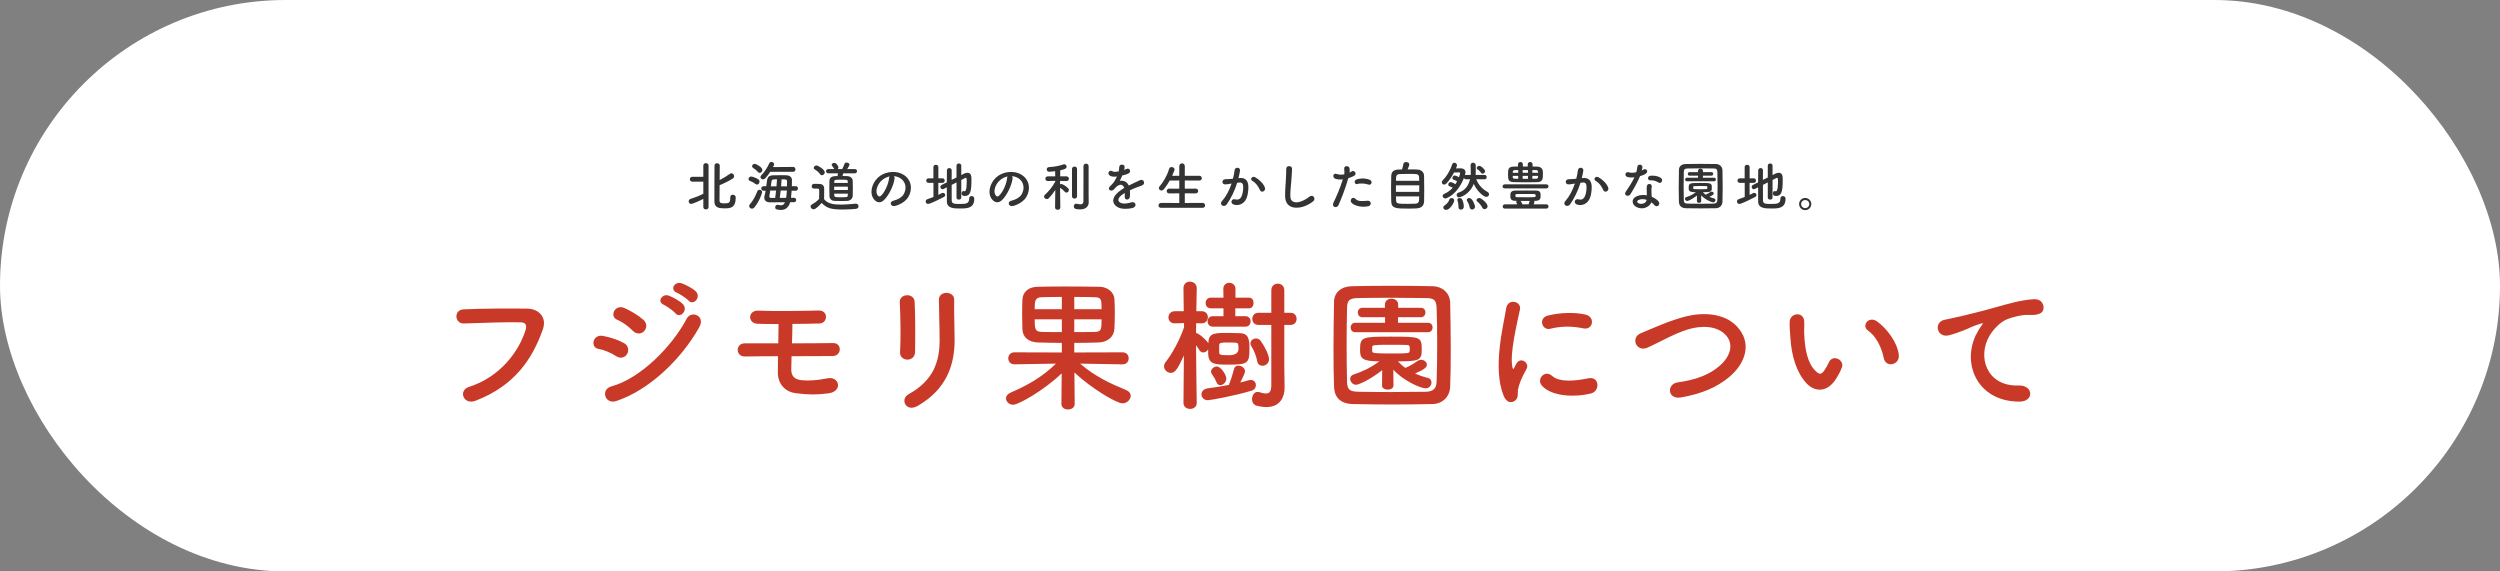
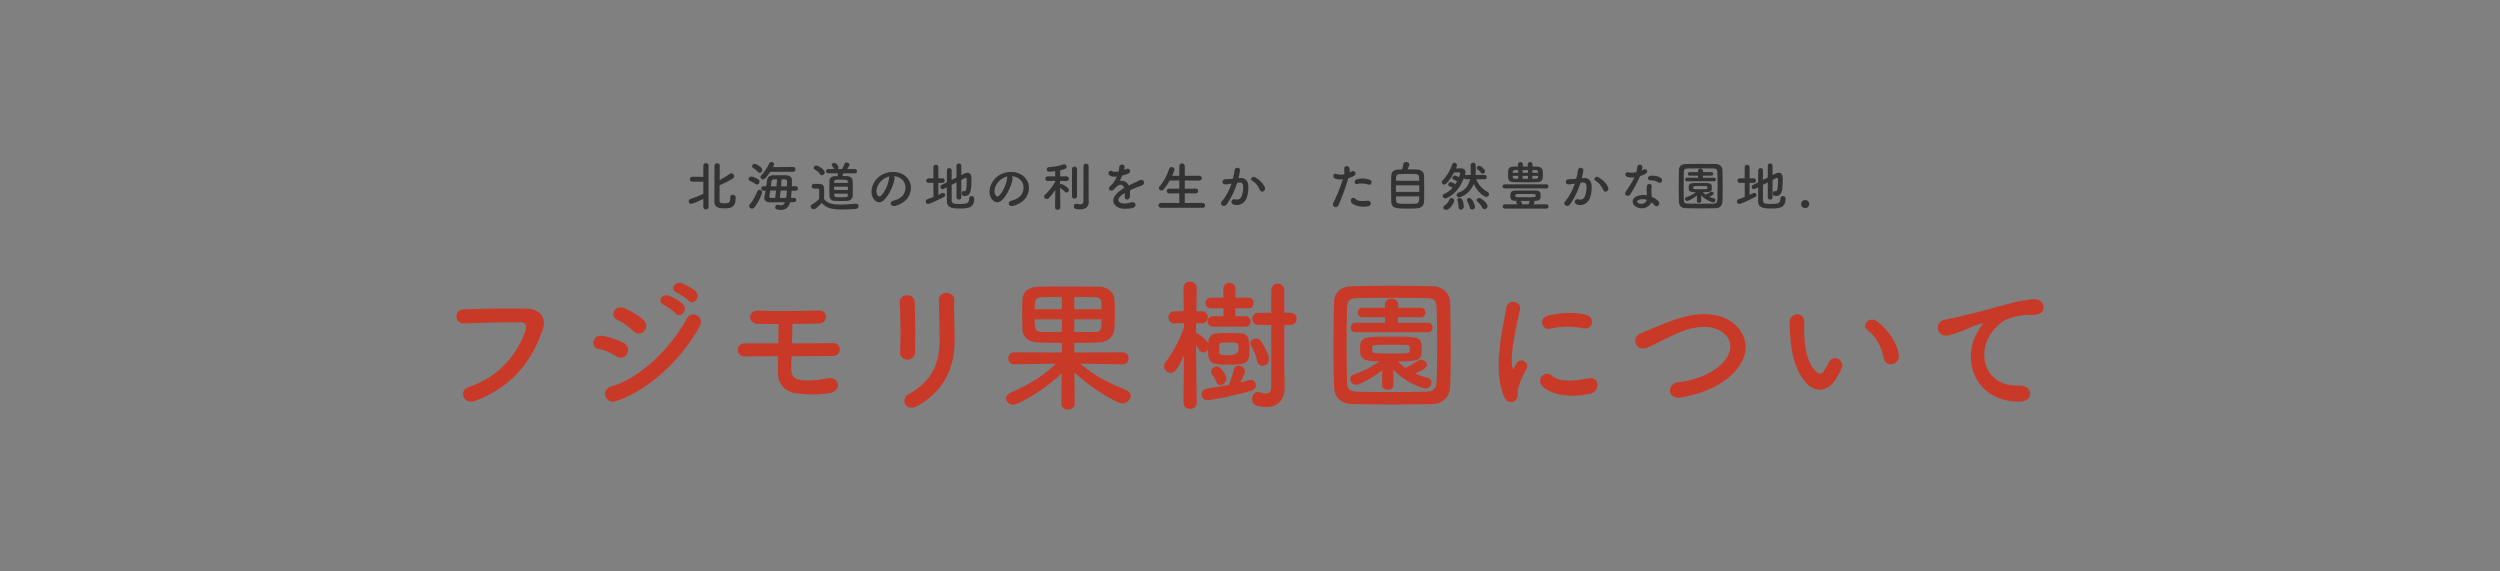
<svg xmlns="http://www.w3.org/2000/svg" id="_レイヤー_1" version="1.1" viewBox="0 0 700 160">
  <rect x="0" y="0" width="700" height="160" fill="#808080" stroke="none" />
  <defs>
    <style>
      .st0 {
        fill: #fff;
      }

      .st1 {
        fill: #333;
      }

      .st2 {
        fill: #c93928;
      }
    </style>
  </defs>
-   <rect class="st0" width="700" height="160" rx="80" ry="80" />
  <g>
    <g>
      <path class="st2" d="M131.294,108.335c8.838-2.8,14.077-10.079,15.877-15.958.32-1.08.2-2.08-1.279-2.12-3.92-.12-10.238.12-15.998.32-2.639.08-2.919-3.839-.079-3.959,5.278-.24,12.758-.28,17.837-.2,3.239.04,5.519,2.479,4.358,5.759-2.799,7.999-7.679,15.757-18.876,20.037-3.399,1.28-4.88-2.92-1.84-3.879Z" />
      <path class="st2" d="M172.542,99.737c-1.479-.96-3.319-1.76-4.959-2.04-2.399-.4-1.64-4.2,1.279-3.64,1.88.36,4.039,1,5.839,2,1.28.68,1.44,2.08.92,3-.52.96-1.76,1.52-3.079.68ZM172.542,112.294c-3.159,1.04-4.479-3.279-1.32-4.119,7.959-2.16,16.838-10.958,21.037-18.917,1.319-2.479,5.319-.84,3.56,2.32-5.119,9.159-14.198,17.717-23.276,20.716ZM177.181,92.618c-1.239-1.28-2.839-2.44-4.358-3.08-2.28-.92-.681-4.479,2.039-3.28,1.76.8,3.8,1.96,5.319,3.32,1.08.959.92,2.319.2,3.119s-2.12,1.04-3.2-.08ZM185.859,85.339c-2.039-.84-.439-3.24,1.4-2.56,1.079.4,3.079,1.439,3.959,2.399,1.56,1.68-.76,4.119-2.08,2.56-.52-.64-2.479-2.04-3.279-2.399ZM189.499,81.94c-2.04-.8-.6-3.24,1.28-2.64,1.079.36,3.119,1.36,4.039,2.279,1.6,1.6-.64,4.12-2,2.6-.56-.6-2.52-1.919-3.319-2.239Z" />
      <path class="st2" d="M208.599,99.817c-1.36.04-2.04-.92-2.04-1.84s.68-1.84,1.92-1.84h9.438c.04-2.0.08-3.799.08-5.399-2.32,0-4.399-.04-5.84-.08-2.879-.08-2.839-3.839.24-3.679,4.199.2,12.438.08,16.798-.04,2.799-.08,2.679,3.56.239,3.639-1.959.08-4.719.08-7.559.12,0,1.6-.04,3.479-.12,5.439,4.239,0,8.479-.04,11.559-.08,2.439-.04,2.52,3.64-.28,3.64-3.399,0-7.398.04-11.398.04-.04,1.28-.08,2.56-.08,3.719,0,1.68.761,2.8,2.88,3,1.84.2,4.6.04,7.159-.52,3.399-.76,4.559,3.64.359,4.199-3.279.44-5.719.4-9.118-.04-3.159-.4-4.999-2.72-5.039-5.679,0-1.6,0-3.16.04-4.679-3.399,0-6.639.04-9.238.08Z" />
      <path class="st2" d="M254.098,100.697c-1.04,0-2.16-.72-2.08-2.04.24-3.959.12-10.238-.08-14.038-.12-2.479,4-2.679,4.159-.16.2,3.599.2,10.438.12,14.157-.04,1.36-1.079,2.08-2.119,2.08ZM254.417,110.375c7.079-3.919,8.679-9.278,8.679-15.237,0-3.12-.2-8.079-.2-11.238,0-2.6,4.319-2.439,4.279,0-.079,3.399.12,7.878.12,11.198,0,6.879-2.079,13.797-10.358,18.557-3.279,1.88-5.039-1.879-2.52-3.279Z" />
      <path class="st2" d="M314.314,102.016l-11.878-.2c4.119,3.56,8.318,5.519,12.957,7.439.84.36,1.2.959,1.2,1.56,0,1.04-1,2.12-2.279,2.12-1.72,0-8.799-4.239-13.478-8.639l.079,8.759v.04c0,1.04-.919,1.56-1.879,1.56-.92,0-1.84-.52-1.84-1.56v-.04l.08-8.519c-4.76,4.599-12.038,8.798-13.598,8.798-1.12,0-2-.88-2-1.8,0-.6.4-1.2,1.28-1.6,5.039-2.16,8.838-4.399,12.718-8.119l-11.639.2h-.04c-1.119,0-1.68-.84-1.68-1.68s.561-1.68,1.72-1.68l13.278.04v-2.679c-2.24,0-4.439-.08-6.6-.12-2.839-.08-4.358-1.56-4.438-3.68-.04-1.24-.08-2.799-.08-4.279,0-1.52.04-3.0.08-4.04.08-1.72,1.199-3.52,4.319-3.6,1.68-.04,4.398-.08,7.358-.08,3.56,0,7.398.04,9.958.08,2.359.04,4,1.68,4.119,3.32.08.959.12,2.399.12,3.879,0,1.719-.04,3.479-.12,4.639-.079,1.959-1.76,3.679-4.358,3.759-2.24.08-4.56.12-6.879.12v2.679l13.518-.04c1.159,0,1.72.84,1.72,1.68s-.561,1.68-1.68,1.68h-.04ZM297.317,83.139c-2.24,0-4.319.04-5.68.08-1.919.04-1.919,1.28-1.919,3.359h7.599v-3.439ZM297.317,89.418h-7.599c0,2.879.159,3.439,1.959,3.52,1.48.04,3.52.04,5.64.04v-3.56ZM308.435,86.579c0-2.64,0-3.32-1.88-3.359-1.32-.04-3.479-.08-5.759-.08v3.439h7.639ZM300.797,89.418v3.56c2.119,0,4.199,0,5.799-.04,1.84,0,1.84-.92,1.84-3.52h-7.639Z" />
      <path class="st2" d="M335.091,112.814c0,1.12-.92,1.68-1.88,1.68-.92,0-1.84-.56-1.84-1.68v-.04l.12-13.238c-1.72,3.799-2.52,4.879-3.64,4.879-1,0-1.92-.84-1.92-1.84,0-.4.12-.8.44-1.2,1.72-2.16,3.879-5.999,5.159-9.718v-1.2l-2.56.08h-.08c-1.16,0-1.72-.84-1.72-1.68s.6-1.72,1.8-1.72h2.479l-.08-6.399v-.04c0-1.24.88-1.839,1.8-1.839.96,0,1.92.64,1.92,1.839v.04s-.08,2.959-.12,6.399h1.479c1.2,0,1.76.84,1.76,1.68s-.6,1.72-1.68,1.72h-.08l-1.52-.04c0,.959-.04,1.879-.04,2.759.68,0,2.64,1.68,3.319,2.68.04.08.08.12.12.2v-.2c.2-2.72,1.56-2.72,5.879-2.72,1.04,0,2.04.04,3.079.08,2.36.08,2.56,1.84,2.56,4.319,0,4.079-.399,4.479-5.719,4.479-3.919,0-5.639,0-5.839-2.919v-1.36c-.28.52-.84.88-1.4.88-.359,0-.76-.2-1.079-.68-.32-.48-.601-.96-.92-1.36.04,6.439.2,16.117.2,16.117v.04ZM349.687,106.455c.2-.04.36-.08.521-.08.92,0,1.439.72,1.439,1.48,0,.64-.359,1.28-1.279,1.56-5.079,1.52-11.559,2.64-12.158,2.64-1.16,0-1.8-.8-1.8-1.6s.56-1.56,1.8-1.72c1.96-.24,3.959-.6,5.879-.96.04-.12.08-.2.12-.32.479-1.2.8-2.2,1.359-4.239.16-.6.641-.84,1.16-.84.88,0,1.88.68,1.88,1.6,0,.56-1.12,2.72-1.32,3.12.88-.2,1.68-.44,2.399-.64ZM339.569,91.458c-.96,0-1.439-.72-1.439-1.479,0-.72.479-1.44,1.439-1.44h3v-2.2h-3.52c-1,0-1.479-.76-1.479-1.479,0-.76.479-1.52,1.479-1.52h3.52l-.04-2.439c0-1.16.84-1.72,1.68-1.72s1.72.6,1.72,1.72v2.439h3.799c.88,0,1.28.72,1.28,1.48s-.44,1.52-1.28,1.52h-3.839v2.2h2.88c.919,0,1.399.72,1.399,1.44,0,.76-.48,1.479-1.399,1.479h-9.199ZM340.609,107.015c-.52-1.28-1.04-1.88-1.319-2.32-.12-.2-.2-.44-.2-.64,0-.8.88-1.44,1.64-1.44,1.04,0,2.64,2.24,2.64,3.399,0,1-.88,1.84-1.68,1.84-.44,0-.84-.24-1.08-.84ZM341.369,98.577c0,.76.28.879,2.68.879q2.72,0,2.72-1.759c0-.4,0-.84-.04-1.04-.08-.64-.12-.76-2.359-.76-2.56,0-2.92,0-3,.76v1.92ZM352.008,101.136c-.2-1.32-.92-3.08-1.6-4.16-.2-.28-.28-.56-.28-.84,0-.8.76-1.36,1.56-1.36.48,0,.96.2,1.32.68.84,1.16,2.319,3.799,2.319,5.119,0,1.16-.96,1.84-1.84,1.84-.68,0-1.319-.4-1.479-1.28ZM355.967,90.978h-3.6c-1.159,0-1.72-.84-1.72-1.68,0-.88.561-1.72,1.72-1.72h3.6v-6.279c0-1.28.92-1.88,1.84-1.88.88,0,1.8.6,1.8,1.88v6.279h1.76c1.119,0,1.68.84,1.68,1.72,0,.84-.561,1.68-1.68,1.68h-1.76v11.758l.08,5.759v.12c0,2.24-1.04,5.359-5.079,5.359-.8,0-1.76-.12-2.8-.4-.84-.24-1.24-1-1.24-1.799,0-1,.601-2.04,1.521-2.04.12,0,.279,0,.399.04.8.24,1.479.4,2,.4.96,0,1.479-.56,1.479-2.399v-16.797Z" />
      <path class="st2" d="M401.131,113.134c-3.52.08-7.318.12-11.118.12-3.799,0-7.599-.04-11.198-.12-3.479-.08-5.159-1.839-5.279-4.799-.119-3-.159-6.719-.159-10.519,0-4.639.08-9.438.159-13.357.04-2.56,1.96-4.239,4.96-4.319,3.479-.08,7.278-.12,11.158-.12,3.879,0,7.798.04,11.558.12,2.439.04,4.799,1.76,4.839,4.639.08,4.079.16,8.718.16,13.158,0,3.679-.04,7.239-.16,10.278-.08,2.799-2.039,4.839-4.919,4.919ZM402.411,96.457c0-3.6-.04-7.159-.16-10.278-.08-2.28-.88-2.68-2.84-2.72-2.999-.04-6.438-.08-9.798-.08-3.399,0-6.68.04-9.479.08-2.28.04-2.92.68-2.96,2.72-.08,3.239-.12,6.958-.12,10.598,0,3.639.04,7.199.12,10.198.08,2.28.88,2.68,3.359,2.719,2.76.04,5.799.08,8.999.08,3.159,0,6.479-.04,9.718-.08,2.24-.04,2.92-1.08,3-2.839.12-3.199.16-6.799.16-10.398ZM387.014,103.656c-4.04,3.119-6.799,4.079-7.319,4.079-.96,0-1.64-.88-1.64-1.68,0-.48.28-.96.88-1.16,2.479-.84,4.76-1.84,7.279-3.72-4.92,0-5.399-.879-5.399-3.239,0-3.6.56-3.679,8.719-3.679,8.238,0,8.559.08,8.559,3.679,0,3-.84,3.239-6.679,3.239.64.68,1.319,1.32,2.079,1.84,1.2-.48,2.16-1.08,3.439-1.959.32-.2.64-.32.96-.32.84,0,1.64.64,1.64,1.359,0,.88-1.16,1.56-3.319,2.479,1.279.6,2.56,1,3.68,1.28.64.16.919.68.919,1.24,0,.76-.6,1.64-1.6,1.64-1.52,0-6.438-2.24-9.078-5.239l.04,4.439c0,.76-.8,1.16-1.6,1.16s-1.6-.36-1.6-1.12v-.04l.04-4.279ZM379.455,93.018c-.841,0-1.28-.64-1.28-1.32,0-.64.439-1.32,1.28-1.32h8.358v-1.56h-6.359c-.84,0-1.279-.64-1.279-1.319,0-.64.439-1.32,1.279-1.32h6.319v-.88c0-1.12.92-1.68,1.84-1.68s1.879.56,1.879,1.68v.88h6.359c.84,0,1.279.64,1.279,1.32,0,.64-.439,1.319-1.279,1.319h-6.399v1.56h8.399c.84,0,1.279.64,1.279,1.32,0,.64-.439,1.32-1.279,1.32h-20.396ZM384.214,98.337c0,.56.56.64,5.639.64,4.6,0,4.76-.08,4.84-.64.04-.12.04-.36.04-.6,0-1.12-.2-1.16-1.16-1.16-1.24-.04-3.079-.04-4.839-.04-4.08,0-4.479.12-4.52.56v1.24Z" />
      <path class="st2" d="M421.034,110.855c-3.199-7.879-.04-19.717.68-24.476.44-2.959,4.319-2.08,3.88.24-.64,3.239-3.04,12.638-2.08,16.357.12.52.28.4.44.04.08-.2.52-1,.68-1.28,1.239-1.959,3.72-.04,2.8,1.56-1.48,2.599-2.12,4.439-2.36,5.599-.239,1.08.24,2.32-.76,3.2s-2.479.72-3.279-1.24ZM431.753,108.015c-1.641-1.799.76-4.639,2.839-2.759,2.16,1.959,6.959,1.32,10.078.68,3.24-.68,3.439,3.56.8,4.239-4.279,1.08-10.838.96-13.717-2.16ZM434.032,92.058c-2.2.56-3.479-3-.56-3.719,3.559-.88,7.718-.92,10.518-.24,2.8.68,2.04,4.439-.68,3.839-2.88-.6-5.919-.72-9.278.12Z" />
      <path class="st2" d="M470.597,111.295c-3.719.6-3.999-3.799-.8-4.239,5.039-.68,8.919-2.16,11.758-4.679,3.399-3,3.64-6.279,1.8-8.399-2.56-2.919-7.078-2.839-10.678-1.76-2.08.64-3.92,1.48-5.719,2.36-1.8.88-3.6,1.8-5.56,2.72-3.239,1.479-4.959-2.76-1.96-4,3.479-1.44,8.199-3.6,12.519-4.679,4.559-1.16,10.638-1.12,14.317,2.72,4.319,4.519,2.72,10.238-2.2,14.317-3.239,2.68-7.559,4.639-13.478,5.639Z" />
      <path class="st2" d="M505.826,107.335c-2.88-3.12-4.199-7.759-4.52-12.798-.16-2.28-.239-3-.2-4.439.08-2.52,3.96-3.039,4.08-.04.08,1.56-.08,1.64,0,3.479.16,4.2.92,8.159,3.159,10.318,1.04,1,1.56,1.12,2.439-.08.48-.68,1.04-1.72,1.32-2.359,1.079-2.32,4.398-.64,3.639,1.44-.399,1.12-1.119,2.359-1.56,3.079-2.56,4.16-6.119,3.799-8.358,1.4ZM527.463,100.297c-.641-3.2-2.28-6.279-4.439-7.759-1.92-1.32.24-4.279,2.64-2.479,2.839,2.12,5.599,5.879,5.999,9.278.319,2.919-3.64,3.719-4.199.96Z" />
      <path class="st2" d="M553.521,93.298c.399-.76.76-1.4,1.279-2.08.64-.84.44-.8-.319-.56-3,.96-2.32.96-5.04,2-1.279.48-2.399.88-3.599,1.2-3.52.959-4.56-3.64-1.36-4.319.84-.2,3.16-.64,4.439-.96,1.96-.48,5.439-1.28,9.519-2.439,4.119-1.16,7.398-2.12,10.918-2.36,2.479-.16,3.159,1.8,2.72,3.08-.24.68-1.12,1.48-3.919,1.32-2.04-.12-4.6.64-5.959,1.12-2.24.8-4.24,3.2-5.119,4.679-3.52,5.879-.84,14.278,8.118,13.958,4.199-.16,4.439,4.559.2,4.519-12.078-.04-16.237-11.118-11.878-19.157Z" />
    </g>
    <g>
      <path class="st1" d="M196.929,55.696c-2.115,1.05-3.165,1.395-3.42,1.395-.435,0-.675-.345-.675-.705,0-.285.165-.57.51-.69,1.365-.435,2.46-.855,3.585-1.44v-3.39h-3.045c-.479,0-.72-.345-.72-.675,0-.345.24-.69.72-.69h3.045v-3.15c0-.45.36-.675.735-.675.359,0,.734.225.734.675v11.64c0,.435-.359.645-.734.645-.36,0-.735-.21-.735-.645v-2.295ZM204.474,55.231c0-.495.345-.705.705-.705.375,0,.824.21.824.795,0,2.985-1.59,3.015-3.21,3.015-1.484,0-2.76-.21-2.76-1.89,0-.63,0-9.66.03-10.125.03-.42.39-.615.735-.615.359,0,.72.21.734.645,0,.3-.015,2.085-.029,4.065.96-.495,2.114-1.185,2.895-1.77.135-.09.255-.135.39-.135.405,0,.766.405.766.825,0,.24-.105.479-.405.675-.975.63-2.61,1.425-3.66,1.83-.015,2.115-.03,4.08-.03,4.365.03.57.375.735,1.365.735,1.335,0,1.65-.18,1.65-1.605v-.105Z" />
      <path class="st1" d="M211.549,51.526c-.524-.405-1.05-.69-1.59-.885-.27-.09-.375-.3-.375-.495,0-.345.3-.72.72-.72.255,0,1.365.33,2.04.81.24.165.33.39.33.63,0,.405-.314.81-.72.81-.12,0-.271-.045-.405-.15ZM210.544,58.426c-.42,0-.78-.345-.78-.735,0-.165.061-.33.195-.48.9-1.02,1.485-2.145,2.1-3.66.12-.285.36-.42.615-.42.36,0,.72.255.72.69,0,.3-.795,2.58-2.145,4.23-.225.27-.465.375-.705.375ZM212.209,48.151c-.42-.525-.99-.915-1.35-1.14-.195-.12-.285-.3-.285-.465,0-.33.345-.675.75-.675.375,0,2.145.945,2.145,1.71,0,.435-.375.825-.765.825-.18,0-.345-.075-.495-.255ZM215.659,48.106c-.405.63-.855,1.245-1.38,1.83-.181.195-.405.285-.601.285-.39,0-.75-.285-.75-.645,0-.15.075-.315.226-.48.989-1.02,1.694-2.175,2.25-3.375.119-.27.359-.375.6-.375.375,0,.75.27.75.66,0,.195-.135.435-.315.78l5.64-.045c.436,0,.646.345.646.675,0,.345-.21.69-.646.69h-6.419ZM221.254,56.611c-.436,1.485-1.335,2.175-2.61,2.175-.359,0-.765-.06-1.185-.165-.285-.075-.405-.315-.405-.57,0-.345.24-.72.646-.72.06,0,.135.015.21.03.284.09.539.12.75.12.555,0,.885-.27,1.14-.855l-4.185.03h-.03c-1.08,0-1.59-.585-1.59-1.32,0-.165.029-.33.075-.51.119-.42.21-.9.3-1.425h-.525c-.479,0-.689-.3-.689-.615,0-.33.239-.66.689-.66h.705c.06-.48.135-.975.195-1.455.149-1.17.63-1.56,1.83-1.59.645-.015,1.439-.03,2.204-.03.466,0,.915,0,1.306.015.989.03,1.665.48,1.665,1.41,0,.48-.016,1.05-.03,1.65h1.05c.45,0,.66.315.66.63,0,.33-.21.645-.66.645h-1.11c-.045.705-.104,1.38-.18,1.98h.84c.405,0,.615.3.615.615,0,.3-.21.615-.615.615h-1.064ZM217.054,55.411c.105-.645.18-1.335.255-2.055h-1.635c-.09.6-.18,1.17-.255,1.575v.075c0,.225.18.42.465.42l1.17-.015ZM217.414,52.171c.06-.705.12-1.38.149-1.965-1.17,0-1.47.015-1.545.585-.045.375-.104.87-.18,1.38h1.575ZM220.114,55.396c.091-.6.165-1.305.21-2.04h-1.725c-.075.72-.165,1.425-.27,2.055l1.784-.015ZM220.354,52.171c.015-.51.015-.99.015-1.41,0-.555-.404-.555-1.529-.555-.03.585-.075,1.26-.135,1.965h1.649Z" />
      <path class="st1" d="M227.789,58.606c-.435,0-.824-.39-.824-.795,0-.21.104-.42.375-.57.81-.45,1.5-.96,2.01-1.56.015-.675.03-1.26.03-1.83v-.615c0-.39-.181-.435-.69-.435h-.585c-.285,0-.825-.015-.825-.645,0-.33.226-.675.63-.675.54,0,.96,0,1.455.015.96.03,1.41.45,1.41,1.41,0,.87-.03,1.905-.03,2.865.945,1.2,2.49,1.515,4.575,1.515,1.5,0,3.135-.165,4.274-.255h.075c.465,0,.72.36.72.72,0,.345-.225.69-.75.735-.944.09-2.324.18-3.689.18-3.255,0-4.484-.39-5.895-1.845-.75.84-1.681,1.785-2.266,1.785ZM229.619,48.766c-.39-.6-1.05-1.065-1.47-1.305-.21-.12-.3-.285-.3-.465,0-.33.36-.675.765-.675.45,0,2.325,1.155,2.325,1.92,0,.435-.405.84-.81.84-.181,0-.375-.09-.511-.315ZM236.1,48.526c-.061.255-.136.525-.195.75.495,0,.945.015,1.29.03.975.045,1.529.615,1.56,1.275.03.705.045,1.44.045,2.175,0,.72-.015,1.44-.045,2.115-.03.72-.63,1.335-1.56,1.38-.42.015-.976.03-1.545.03-.69,0-1.396-.015-1.875-.03-1.021-.03-1.5-.6-1.53-1.365-.015-.66-.03-1.365-.03-2.084,0-.735.016-1.485.03-2.205.03-1.305,1.44-1.305,2.25-1.305.061-.24.105-.465.15-.765h-2.715c-.42,0-.646-.3-.646-.6,0-.285.226-.585.646-.585h1.665c-.03-.03-.046-.06-.061-.105-.24-.48-.465-.69-.585-.855-.06-.09-.09-.165-.09-.24,0-.3.39-.54.75-.54.615,0,1.17,1.035,1.17,1.275,0,.18-.09.345-.225.465h1.26c.225-.435.39-.78.675-1.515.09-.225.3-.315.54-.315.39,0,.84.255.84.6,0,.135-.21.525-.66,1.23h2.13c.42,0,.63.3.63.585,0,.3-.21.6-.63.6h-3.239ZM237.405,52.276h-3.84v.915h3.84v-.915ZM237.374,50.881c-.03-.57-.104-.57-1.965-.57-1.56,0-1.785,0-1.814.585,0,.105-.016.21-.016.33h3.81l-.015-.345ZM233.579,54.226c0,.15.016.3.016.435.029.555.329.57,1.649.57,2.01,0,2.115,0,2.13-.585,0-.135.015-.27.015-.42h-3.81Z" />
      <path class="st1" d="M250.474,50.011c-.24,1.905-1.59,4.74-3.03,6.075-1.154,1.065-2.414.48-3.074-.81-.945-1.86.06-4.65,2.069-6.045,1.845-1.275,4.59-1.485,6.48-.345,2.324,1.395,2.699,4.155,1.395,6.3-.705,1.155-2.175,2.085-3.66,2.475-1.319.345-1.784-1.17-.495-1.47,1.141-.255,2.295-.9,2.79-1.68,1.065-1.68.66-3.645-.825-4.589-.585-.375-1.215-.555-1.859-.6.165.15.255.39.21.69ZM247.144,50.296c-1.395,1.08-2.145,3.075-1.515,4.229.225.435.615.66.99.33,1.125-.99,2.175-3.375,2.324-4.995.016-.18.061-.345.136-.465-.69.15-1.365.465-1.936.9Z" />
      <path class="st1" d="M261.365,51.196h-1.38c-.42,0-.645-.315-.645-.63,0-.315.225-.63.645-.63h1.365v-3.15c0-.435.345-.645.689-.645.36,0,.705.21.705.645v3.15h1.186c.39,0,.585.315.585.63,0,.315-.195.63-.585.63h-1.2v3.375c.314-.15.63-.3.915-.465.135-.075.255-.105.375-.105.359,0,.645.27.645.585,0,.21-.135.435-.435.6-.525.285-3.765,1.92-4.38,1.92-.405,0-.66-.345-.66-.69,0-.27.15-.54.48-.645.569-.195,1.14-.39,1.694-.615v-3.959ZM267.829,51.076l-1.365.69c0,1.815,0,3.645.016,4.44.029.885.885.9,2.189.9,1.83,0,2.7-.06,2.7-1.545,0-.45.314-.66.66-.66.135,0,.765.045.765.765,0,2.715-2.1,2.715-4.035,2.715-1.68,0-3.6-.045-3.63-1.92-.015-.945-.015-2.445-.015-4.005l-.915.465c-.104.045-.195.075-.285.075-.345,0-.6-.33-.6-.66,0-.21.104-.435.36-.555l1.439-.72c0-1.305.03-2.535.03-3.345,0-.435.345-.66.675-.66s.66.21.66.63v.015c-.016.615-.016,1.59-.016,2.67l1.365-.675v-3.315c0-.405.33-.615.675-.615.33,0,.66.21.66.615v2.64l.735-.375c.375-.195.705-.27.989-.27,1.08,0,1.125,1.065,1.125,1.875,0,3.435-.33,4.62-1.859,4.62-.675,0-.885-.24-.885-.72,0-.33.165-.66.479-.66.045,0,.09.015.15.03.06.015.12.03.18.03.24,0,.615-.21.615-2.745,0-.63-.016-1.02-.255-1.02-.061,0-.105.015-.165.045-.226.12-.63.33-1.11.57v4.919c0,.375-.33.57-.675.57-.33,0-.66-.195-.66-.57v-4.245Z" />
      <path class="st1" d="M283.52,50.011c-.24,1.905-1.59,4.74-3.03,6.075-1.154,1.065-2.414.48-3.074-.81-.945-1.86.06-4.65,2.069-6.045,1.846-1.275,4.59-1.485,6.48-.345,2.324,1.395,2.699,4.155,1.395,6.3-.705,1.155-2.175,2.085-3.66,2.475-1.319.345-1.784-1.17-.495-1.47,1.141-.255,2.295-.9,2.79-1.68,1.065-1.68.66-3.645-.824-4.589-.586-.375-1.216-.555-1.86-.6.165.15.255.39.21.69ZM280.19,50.296c-1.395,1.08-2.145,3.075-1.515,4.229.225.435.615.66.99.33,1.125-.99,2.175-3.375,2.324-4.995.016-.18.061-.345.136-.465-.69.15-1.365.465-1.936.9Z" />
      <path class="st1" d="M296.891,58.111c0,.42-.36.63-.735.63s-.735-.21-.735-.63v-.015l.061-4.905c-.555.855-1.2,1.665-1.785,2.28-.18.18-.39.27-.585.27-.405,0-.78-.345-.78-.705,0-.18.075-.345.256-.51.869-.75,2.189-2.295,2.909-3.72l-.015-.165-2.1.045h-.016c-.435,0-.66-.315-.66-.645s.226-.66.676-.66h2.085l-.03-1.455c-.061.015-1.335.165-1.635.165-.48,0-.721-.33-.721-.66,0-.315.21-.615.646-.645,1.47-.09,2.685-.285,4.02-.75.075-.03.165-.045.24-.045.39,0,.675.345.675.69,0,.57-.78.78-1.785.99-.015.345-.015.975-.029,1.71h1.77c.45,0,.675.33.675.66s-.225.645-.66.645h-.015l-1.8-.03v.96c.104-.06.225-.09.345-.09.45,0,1.5.75,1.905,1.17.149.165.225.33.225.51,0,.375-.33.72-.689.72-.181,0-.346-.075-.495-.255-.315-.39-.885-.84-1.29-1.095.015,2.265.075,5.52.075,5.52v.015ZM300.16,47.311c0-.45.345-.675.705-.675.345,0,.705.225.705.675v7.65c0,.435-.36.645-.705.645-.36,0-.705-.21-.705-.645v-7.65ZM304.84,56.641v.03c0,.9-.6,1.965-2.43,1.965-1.455,0-1.74-.33-1.74-.855,0-.375.24-.75.646-.75.06,0,.104,0,.165.015.284.06.675.165,1.02.165.45,0,.84-.165.855-.81.015-.555.015-4.725.015-7.515v-2.37c0-.465.36-.69.72-.69.36,0,.72.225.72.69v8.31l.03,1.815Z" />
      <path class="st1" d="M314.743,47.596c.24-.09.466-.18.63-.27.825-.495,1.636.75.525,1.305-.375.18-1.02.36-1.65.495-.194.48-.449,1.02-.72,1.515,1.035-.18,2.025.195,2.521,1.305.614-.315,1.244-.63,1.829-.885.36-.15.766-.33,1.171-.555,1.124-.63,1.8.87.84,1.35-.48.24-.825.315-1.62.615-.63.24-1.305.54-1.905.825.045.495.061,1.11.03,1.65-.03.6-.42.915-.795.93s-.72-.27-.675-.855c.015-.315.029-.66.029-.975-.135.075-.27.15-.39.225-1.86,1.2-1.635,2.1-.795,2.52.795.405,2.265.105,2.97-.12,1.32-.405,1.74,1.215.36,1.575-.885.225-2.925.45-4.095-.21-2.025-1.14-1.665-3.165,1.05-4.95.21-.135.45-.3.734-.465-.404-1.26-1.56-1.11-2.534.015-.016.015-.045.045-.061.06-.135.165-.239.3-.345.39-.825.735-1.92-.12-1.02-.93.39-.36.899-.9,1.215-1.41.255-.42.495-.87.705-1.335-.811.12-1.38.075-1.86-.165-1.08-.54-.345-1.95.705-1.245.285.195.885.12,1.41.03.06-.015.149-.015.225-.03.105-.435.135-.735.165-1.26.06-.9,1.47-.81,1.5-.075.015.3-.045.585-.12.87l-.03.06Z" />
      <path class="st1" d="M325.086,58.186c-.48,0-.705-.315-.705-.645,0-.36.255-.72.705-.72l5.114.015v-2.7l-2.819.015c-.48,0-.705-.315-.705-.645,0-.345.255-.69.705-.69l2.819.015v-2.295l-2.67.015c-.479.855-1.034,1.665-1.664,2.445-.21.255-.45.345-.66.345-.391,0-.72-.3-.72-.675,0-.15.06-.315.194-.48.96-1.095,2.07-2.85,2.67-4.905.105-.36.39-.51.69-.51.42,0,.84.27.84.69,0,.06-.016.15-.045.225-.195.525-.405,1.035-.63,1.53l1.994.015v-2.669c0-.555.391-.825.78-.825.375,0,.765.27.765.825v2.669l4.05-.015c.48,0,.721.33.721.675,0,.33-.24.66-.721.66l-4.05-.015v2.295l3.03-.015c.48,0,.72.33.72.675,0,.33-.239.66-.72.66l-3.03-.015v2.7l5.01-.015c.45,0,.676.345.676.69,0,.345-.21.675-.676.675h-11.669Z" />
      <path class="st1" d="M347.265,49.846c1.26-.105,2.22.63,2.279,2.31.03,1.05-.119,2.4-.51,3.345-.614,1.485-2.085,2.22-3.524,1.8-1.186-.345-.705-1.725.21-1.5.854.21,1.484.075,1.904-.81.346-.735.48-1.8.48-2.595,0-.915-.315-1.35-1.005-1.29-.225.015-.45.045-.69.075-.734,2.325-1.739,4.365-2.909,6.03-.721,1.02-2.28.15-1.306-.945,1.035-1.155,1.965-2.865,2.655-4.875l-.18.03c-.646.12-1.23.21-1.62.21-1.021,0-1.005-1.35-.045-1.44.465-.045.93-.03,1.47-.075l.75-.075c.18-.66.375-1.545.465-2.385.105-.975,1.635-.885,1.515.12-.06.51-.255,1.41-.435,2.115l.495-.045ZM352.784,53.221c-.36-.825-1.035-1.965-2.145-2.58-.735-.405-.075-1.53.854-.99,1.2.705,2.265,1.77,2.67,2.85.375.99-.975,1.65-1.38.72Z" />
-       <path class="st1" d="M359.844,55.126c-.06-1.575.105-2.85.181-4.44.045-.975.149-2.445.119-3.375-.029-1.11,1.665-1.02,1.636-.03-.03.945-.136,2.37-.21,3.375-.105,1.59-.33,2.955-.271,4.41.09,2.19,2.76,2.04,5.37-.015.975-.765,1.89.615,1.035,1.305-2.926,2.385-7.726,2.82-7.86-1.23Z" />
      <path class="st1" d="M374.78,57.436c-.449,1.005-2.04.57-1.41-.705.646-1.32,1.71-3.6,2.625-6.51-.795.09-1.56.06-2.189-.21-.765-.33-.615-1.695.51-1.29.63.225,1.365.225,2.07.09.09-.555.029-.96-.016-1.62-.06-.855,1.351-.9,1.5-.075.061.375.061.78.016,1.2.21-.105.39-.21.569-.315.78-.51,1.71.735.585,1.29-.42.21-.96.435-1.515.6-.945,3.285-2.01,5.88-2.745,7.545ZM378.425,56.76c-.646-.72.284-1.905,1.064-1.11.765.78,1.68.705,3.435.555,1.096-.09,1.186,1.35.195,1.545-2.175.435-4.035-.255-4.694-.99ZM380.119,51.526c-.779.285-1.245-.945-.255-1.29.765-.27,2.13-.45,3.6.075,1.005.36.601,1.68-.345,1.365-.84-.285-2.205-.45-3-.15Z" />
      <path class="st1" d="M396.907,47.476c1.05.06,1.8.72,1.83,1.71.029.96.045,2.475.045,3.93,0,1.245-.016,2.459-.03,3.209-.045,1.395-.84,1.98-2.295,2.04-.585.03-1.32.045-2.055.045-3.585,0-4.8-.03-4.86-2.055-.029-.9-.045-2.175-.045-3.465,0-1.305.016-2.625.045-3.615.075-1.815,1.44-1.83,3.03-1.83.18-.555.33-1.2.39-1.59.045-.33.391-.48.75-.48.42,0,.886.225.886.66,0,.255-.195.765-.466,1.395,1.08,0,2.19,0,2.775.045ZM397.387,51.901h-6.524v1.815h6.524v-1.815ZM397.372,50.626c0-.345-.015-.66-.03-.915-.045-1.02-.375-1.02-3.135-1.02-.885,0-1.739.015-2.22.045-1.065.06-1.11.495-1.11,1.89h6.495ZM390.877,54.99c0,.405.016.78.03,1.065.03.99.39,1.02,3.33,1.02.735,0,1.485-.015,1.979-.045,1.155-.06,1.155-.645,1.155-2.04h-6.495Z" />
      <path class="st1" d="M415.686,50.206l-2.325-.03c.555,1.65,1.935,2.925,3.12,3.54.314.165.45.42.45.675,0,.375-.301.735-.735.735-.854,0-2.729-1.725-3.54-3.66-1.154,3.09-3.93,3.81-4.125,3.81-.404,0-.675-.345-.675-.69,0-.27.15-.525.51-.645,1.98-.63,2.865-2.115,3.24-3.765l-1.08.03h-.03c-.329,0-.524-.195-.585-.405-1.814,4.68-4.89,5.774-5.22,5.774-.404,0-.75-.36-.75-.705,0-.225.136-.465.48-.6.93-.39,1.694-1.005,2.34-1.71-.3-.195-.57-.285-.855-.375-.27-.09-.39-.285-.39-.51,0-.33.271-.69.66-.69.24,0,.795.225,1.335.6.18-.27.33-.525.479-.81-.329-.225-.614-.345-.93-.435-.27-.09-.39-.285-.39-.51,0-.33.27-.69.66-.69.029,0,.479.045,1.17.495.314-.885.345-1.02.345-1.11,0-.225-.225-.255-.33-.255-.36,0-.854.015-1.38.03-.585,1.125-1.29,2.175-2.145,3.075-.21.225-.436.315-.631.315-.359,0-.645-.3-.645-.66,0-.165.075-.36.24-.525.944-.945,2.024-2.535,2.625-4.395.12-.39.39-.54.645-.54.375,0,.735.3.735.705,0,.075,0,.225-.285.885.465-.015.899-.03,1.215-.03h.03c1.02,0,1.425.51,1.425,1.125,0,.12,0,.18-.18.825.09-.06.225-.105.359-.105h1.275c.015-.255.029-.51.029-.78,0-.63-.045-1.26-.06-1.905v-.015c0-.48.345-.72.69-.72.375,0,.734.255.749.705,0,.585.016,1.035.016,1.41,0,.63-.016,1.005-.045,1.305h2.505c.404,0,.6.315.6.615,0,.315-.195.615-.585.615h-.015ZM404.121,58.111c0-.21.12-.435.42-.63.404-.255,1.095-.93,1.245-1.515.09-.36.375-.51.659-.51.36,0,.735.24.735.63,0,.735-1.229,2.685-2.265,2.685-.45,0-.795-.3-.795-.66ZM409.041,58.696c-.346,0-.66-.225-.66-.675v-.165c0-.63-.105-1.245-.285-1.71-.03-.075-.045-.15-.045-.21,0-.315.314-.48.645-.48.24,0,.495.09.63.285.33.495.54,1.44.54,2.145,0,.525-.435.81-.824.81ZM412.205,58.666c-.314,0-.614-.18-.689-.585-.15-.78-.436-1.35-.735-1.815-.06-.105-.09-.195-.09-.285,0-.3.33-.525.69-.525.96,0,1.635,2.085,1.635,2.43,0,.48-.42.78-.811.78ZM415.67,58.561c-.239,0-.479-.12-.63-.42-.33-.69-.885-1.29-1.425-1.74-.135-.12-.194-.24-.194-.375,0-.3.374-.585.779-.585.601,0,2.325,1.5,2.325,2.31,0,.465-.436.81-.855.81ZM415.101,48.631c-.165,0-.315-.075-.42-.24-.33-.525-.66-.765-1.005-1.005-.136-.09-.195-.21-.195-.33,0-.315.36-.63.705-.63.54,0,1.635,1.035,1.635,1.515,0,.39-.375.69-.72.69Z" />
      <path class="st1" d="M421.335,52.756c-.42,0-.615-.27-.615-.54,0-.3.21-.6.615-.6h11.654c.39,0,.585.285.585.57s-.195.57-.585.57h-11.654ZM421.395,58.41c-.435,0-.645-.285-.645-.57,0-.315.225-.63.645-.63h3.42c-.06-.15-.15-.315-.225-.48-.03-.06-.045-.12-.045-.18,0-.12.06-.225.149-.3h-.18c-1.335-.03-1.62-.39-1.62-1.44,0-.93.165-1.44,1.56-1.455,1.021-.015,2.07-.015,3.15-.015.78,0,1.59,0,2.385.015,1.095.015,1.395.36,1.395,1.35,0,.735,0,1.515-1.515,1.545h-.345c.075.09.12.195.12.315,0,.135-.226.645-.226.645h3.555c.405,0,.615.3.615.6,0,.3-.21.6-.615.6h-11.579ZM429.119,46.621c.436,0,.855.03,1.29.03.93.015,1.515.555,1.575,1.245.015.225.029.51.029.81,0,1.35-.015,2.25-1.619,2.295-.99.03-2.04.045-3.09.045-1.17,0-2.325-.015-3.375-.045-1.59-.045-1.68-.63-1.68-2.22,0-1.32.015-2.115,1.635-2.13.375,0,.765-.03,1.154-.03v-.6c0-.435.346-.66.69-.66.33,0,.675.225.675.66v.6h1.365v-.6c0-.435.345-.66.675-.66.345,0,.675.225.675.66v.6ZM425.1,47.611c-.33,0-.646.015-.96.015-.42.015-.555.255-.57.555v.21h1.53v-.78ZM425.1,49.246h-1.53v.3c.016.33.105.48.585.495.315,0,.615.015.945.015v-.81ZM429.48,54.331c-.72-.015-1.53-.015-2.325-.015-.81,0-1.604,0-2.354.015-.42,0-.495.135-.495.42,0,.06.015.135.015.225,0,.12.15.24.495.24.81.015,1.785.015,2.745.015,2.415,0,2.43,0,2.43-.465,0-.405-.255-.435-.51-.435ZM428.01,57.211c.09-.24.18-.51.284-.885,0-.015.03-.045.03-.06h-2.55c.18.21.39.6.51.945h1.726ZM427.829,47.611h-1.484v.78h1.484v-.78ZM427.829,49.246h-1.484v.81h1.484v-.81ZM430.664,48.391c0-.09-.015-.18-.015-.255-.03-.36-.165-.51-.556-.51-.329,0-.689-.015-1.034-.015v.78h1.604ZM429.06,49.246v.81c.359,0,.72-.015,1.064-.015.36,0,.51-.15.525-.51,0-.09.015-.18.015-.285h-1.604Z" />
      <path class="st1" d="M443.393,49.846c1.26-.105,2.22.63,2.279,2.31.03,1.05-.119,2.4-.51,3.345-.614,1.485-2.085,2.22-3.524,1.8-1.186-.345-.705-1.725.21-1.5.854.21,1.484.075,1.904-.81.346-.735.48-1.8.48-2.595,0-.915-.315-1.35-1.005-1.29-.225.015-.45.045-.69.075-.734,2.325-1.74,4.365-2.91,6.03-.721,1.02-2.28.15-1.306-.945,1.035-1.155,1.965-2.865,2.656-4.875l-.18.03c-.646.12-1.23.21-1.62.21-1.021,0-1.005-1.35-.045-1.44.465-.045.93-.03,1.47-.075l.75-.075c.18-.66.375-1.545.465-2.385.105-.975,1.635-.885,1.515.12-.06.51-.255,1.41-.435,2.115l.495-.045ZM448.913,53.221c-.36-.825-1.035-1.965-2.145-2.58-.735-.405-.075-1.53.854-.99,1.2.705,2.265,1.77,2.67,2.85.375.99-.975,1.65-1.38.72Z" />
      <path class="st1" d="M455.668,49.546c-.915-.255-.63-1.635.435-1.29.495.165,1.275.15,2.056-.045.149-.495.225-.975.3-1.515.135-.885,1.455-.72,1.425.135-.015.225-.105.555-.21.915.18-.09.345-.165.479-.255.676-.48,1.62.45.66,1.14-.375.27-.989.51-1.604.69-.705,1.695-1.725,3.495-2.686,5.055-.555.9-1.994.315-1.334-.66.84-1.245,1.725-2.52,2.459-4.095-.765.15-1.409.09-1.979-.075ZM458.248,57.99c-1.396-.705-1.561-2.325-.016-3.015.931-.42,1.95-.45,2.88-.285v-.525c0-.375-.029-.75-.045-1.125-.015-.3.016-.72.075-1.005.181-.825,1.5-.63,1.351.27-.046.225-.091.39-.091.705,0,.345,0,.72.016,1.155.015.285.045.6.06.93.795.33,1.455.795,1.83,1.2.855.945-.36,2.01-1.08,1.14-.225-.27-.51-.54-.854-.78-.436,1.2-2.311,2.25-4.125,1.335ZM458.727,56.026c-.404.21-.435.645.016.87.899.45,2.114.015,2.279-.795.016-.045,0-.105.016-.15-.766-.255-1.575-.285-2.311.075ZM462.072,50.491c-.824.045-.885-1.2.075-1.29.99-.09,2.04.09,2.76.525,1.021.615.24,1.86-.494,1.395-.705-.45-1.471-.675-2.341-.63Z" />
      <path class="st1" d="M480.447,58.305c-1.32.03-2.745.045-4.17.045s-2.85-.015-4.2-.045c-1.305-.03-1.935-.69-1.979-1.8-.045-1.125-.061-2.52-.061-3.945,0-1.74.03-3.54.061-5.01.015-.96.734-1.59,1.859-1.62,1.306-.03,2.73-.045,4.186-.045s2.925.015,4.335.045c.914.015,1.8.66,1.814,1.74.03,1.53.06,3.27.06,4.935,0,1.38-.015,2.715-.06,3.855-.03,1.05-.765,1.815-1.845,1.845ZM480.927,52.051c0-1.35-.015-2.685-.06-3.855-.03-.855-.33-1.005-1.065-1.02-1.125-.015-2.414-.03-3.675-.03-1.274,0-2.505.015-3.555.03-.854.015-1.095.255-1.109,1.02-.03,1.215-.046,2.61-.046,3.975,0,1.365.016,2.7.046,3.825.029.855.329,1.005,1.26,1.02,1.035.015,2.175.03,3.375.03,1.185,0,2.43-.015,3.645-.03.84-.015,1.095-.405,1.125-1.065.045-1.2.06-2.55.06-3.899ZM475.152,54.751c-1.515,1.17-2.55,1.53-2.745,1.53-.359,0-.615-.33-.615-.63,0-.18.105-.36.33-.435.931-.315,1.785-.69,2.73-1.395-1.845,0-2.025-.33-2.025-1.215,0-1.35.21-1.38,3.271-1.38,3.09,0,3.21.03,3.21,1.38,0,1.125-.315,1.215-2.506,1.215.24.255.495.495.78.69.45-.18.811-.405,1.29-.735.12-.075.24-.12.36-.12.314,0,.614.24.614.51,0,.33-.435.585-1.244.93.479.225.96.375,1.38.479.239.06.345.255.345.465,0,.285-.225.615-.6.615-.57,0-2.415-.84-3.405-1.965l.015,1.665c0,.285-.3.435-.6.435s-.6-.135-.6-.42v-.015l.015-1.605ZM472.317,50.761c-.314,0-.479-.24-.479-.495,0-.24.165-.495.479-.495h3.135v-.585h-2.385c-.315,0-.479-.24-.479-.495,0-.24.164-.495.479-.495h2.37v-.33c0-.42.345-.63.689-.63.346,0,.705.21.705.63v.33h2.385c.315,0,.48.24.48.495,0,.24-.165.495-.48.495h-2.399v.585h3.149c.315,0,.48.24.48.495,0,.24-.165.495-.48.495h-7.649ZM474.102,52.756c0,.21.21.24,2.114.24,1.726,0,1.785-.03,1.815-.24.015-.045.015-.135.015-.225,0-.42-.074-.435-.435-.435-.465-.015-1.155-.015-1.815-.015-1.529,0-1.68.045-1.694.21v.465Z" />
      <path class="st1" d="M488.52,51.196h-1.38c-.42,0-.645-.315-.645-.63,0-.315.225-.63.645-.63h1.365v-3.15c0-.435.345-.645.689-.645.36,0,.705.21.705.645v3.15h1.186c.39,0,.585.315.585.63,0,.315-.195.63-.585.63h-1.2v3.375c.314-.15.63-.3.915-.465.135-.075.255-.105.375-.105.359,0,.645.27.645.585,0,.21-.135.435-.435.6-.525.285-3.765,1.92-4.38,1.92-.405,0-.66-.345-.66-.69,0-.27.15-.54.48-.645.569-.195,1.14-.39,1.694-.615v-3.959ZM494.985,51.076l-1.365.69c0,1.815,0,3.645.016,4.44.029.885.885.9,2.189.9,1.83,0,2.7-.06,2.7-1.545,0-.45.314-.66.66-.66.135,0,.765.045.765.765,0,2.715-2.1,2.715-4.035,2.715-1.68,0-3.6-.045-3.63-1.92-.015-.945-.015-2.445-.015-4.005l-.915.465c-.104.045-.195.075-.285.075-.345,0-.6-.33-.6-.66,0-.21.104-.435.36-.555l1.439-.72c0-1.305.03-2.535.03-3.345,0-.435.345-.66.675-.66s.66.21.66.63v.015c-.016.615-.016,1.59-.016,2.67l1.365-.675v-3.315c0-.405.33-.615.675-.615.33,0,.66.21.66.615v2.64l.735-.375c.375-.195.705-.27.989-.27,1.08,0,1.125,1.065,1.125,1.875,0,3.435-.33,4.62-1.859,4.62-.675,0-.885-.24-.885-.72,0-.33.165-.66.479-.66.045,0,.09.015.15.03.06.015.12.03.18.03.24,0,.615-.21.615-2.745,0-.63-.016-1.02-.255-1.02-.061,0-.105.015-.165.045-.226.12-.63.33-1.11.57v4.919c0,.375-.33.57-.675.57-.33,0-.66-.195-.66-.57v-4.245Z" />
-       <path class="st1" d="M505.456,58.845c-.945,0-1.71-.765-1.71-1.71,0-.945.765-1.71,1.71-1.71.944,0,1.71.765,1.71,1.71,0,.945-.766,1.71-1.71,1.71ZM505.456,56.01c-.63,0-1.141.495-1.141,1.125s.511,1.14,1.141,1.14,1.14-.51,1.14-1.14-.51-1.125-1.14-1.125Z" />
+       <path class="st1" d="M505.456,58.845ZM505.456,56.01c-.63,0-1.141.495-1.141,1.125s.511,1.14,1.141,1.14,1.14-.51,1.14-1.14-.51-1.125-1.14-1.125Z" />
    </g>
  </g>
</svg>